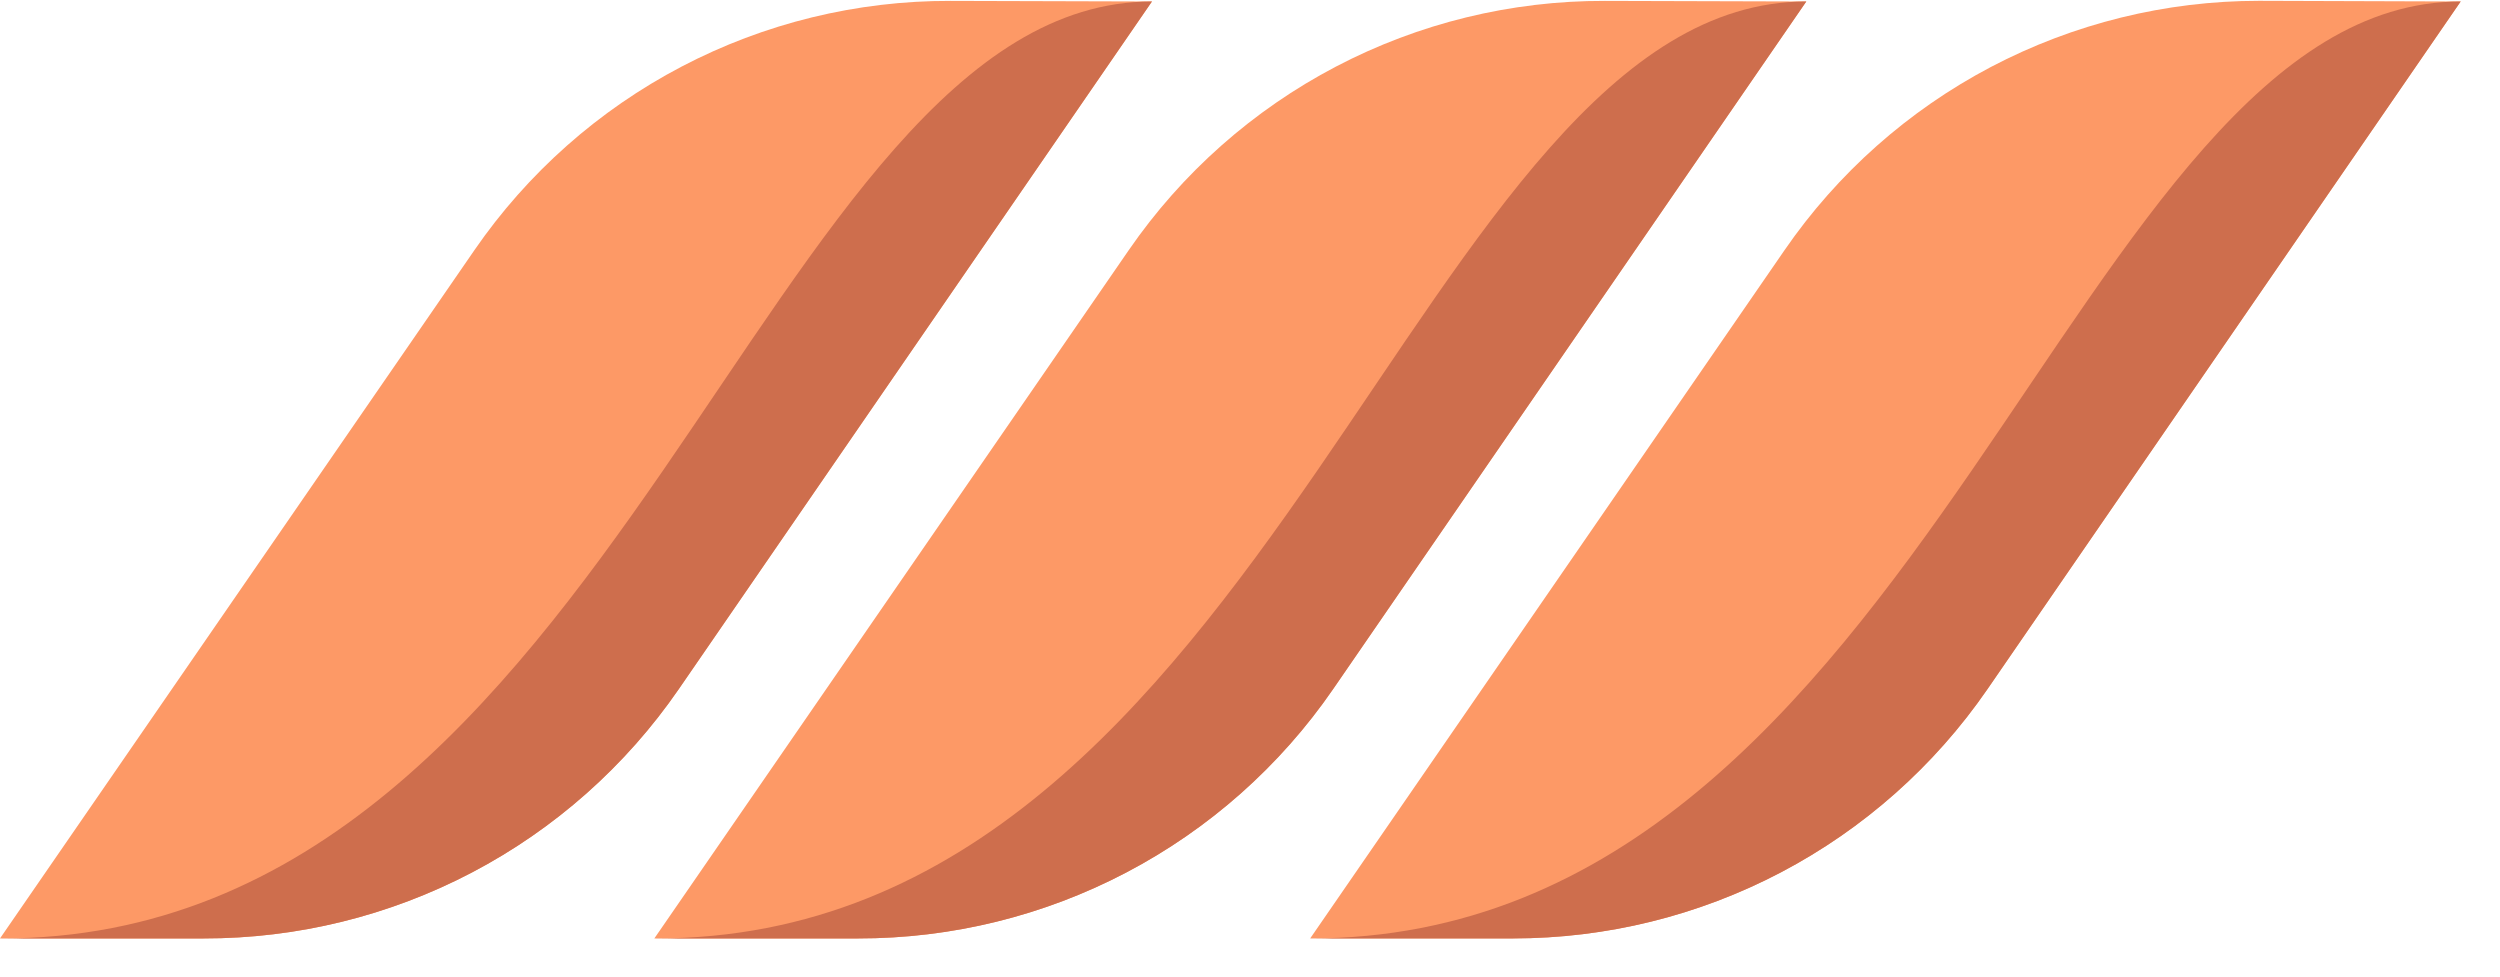
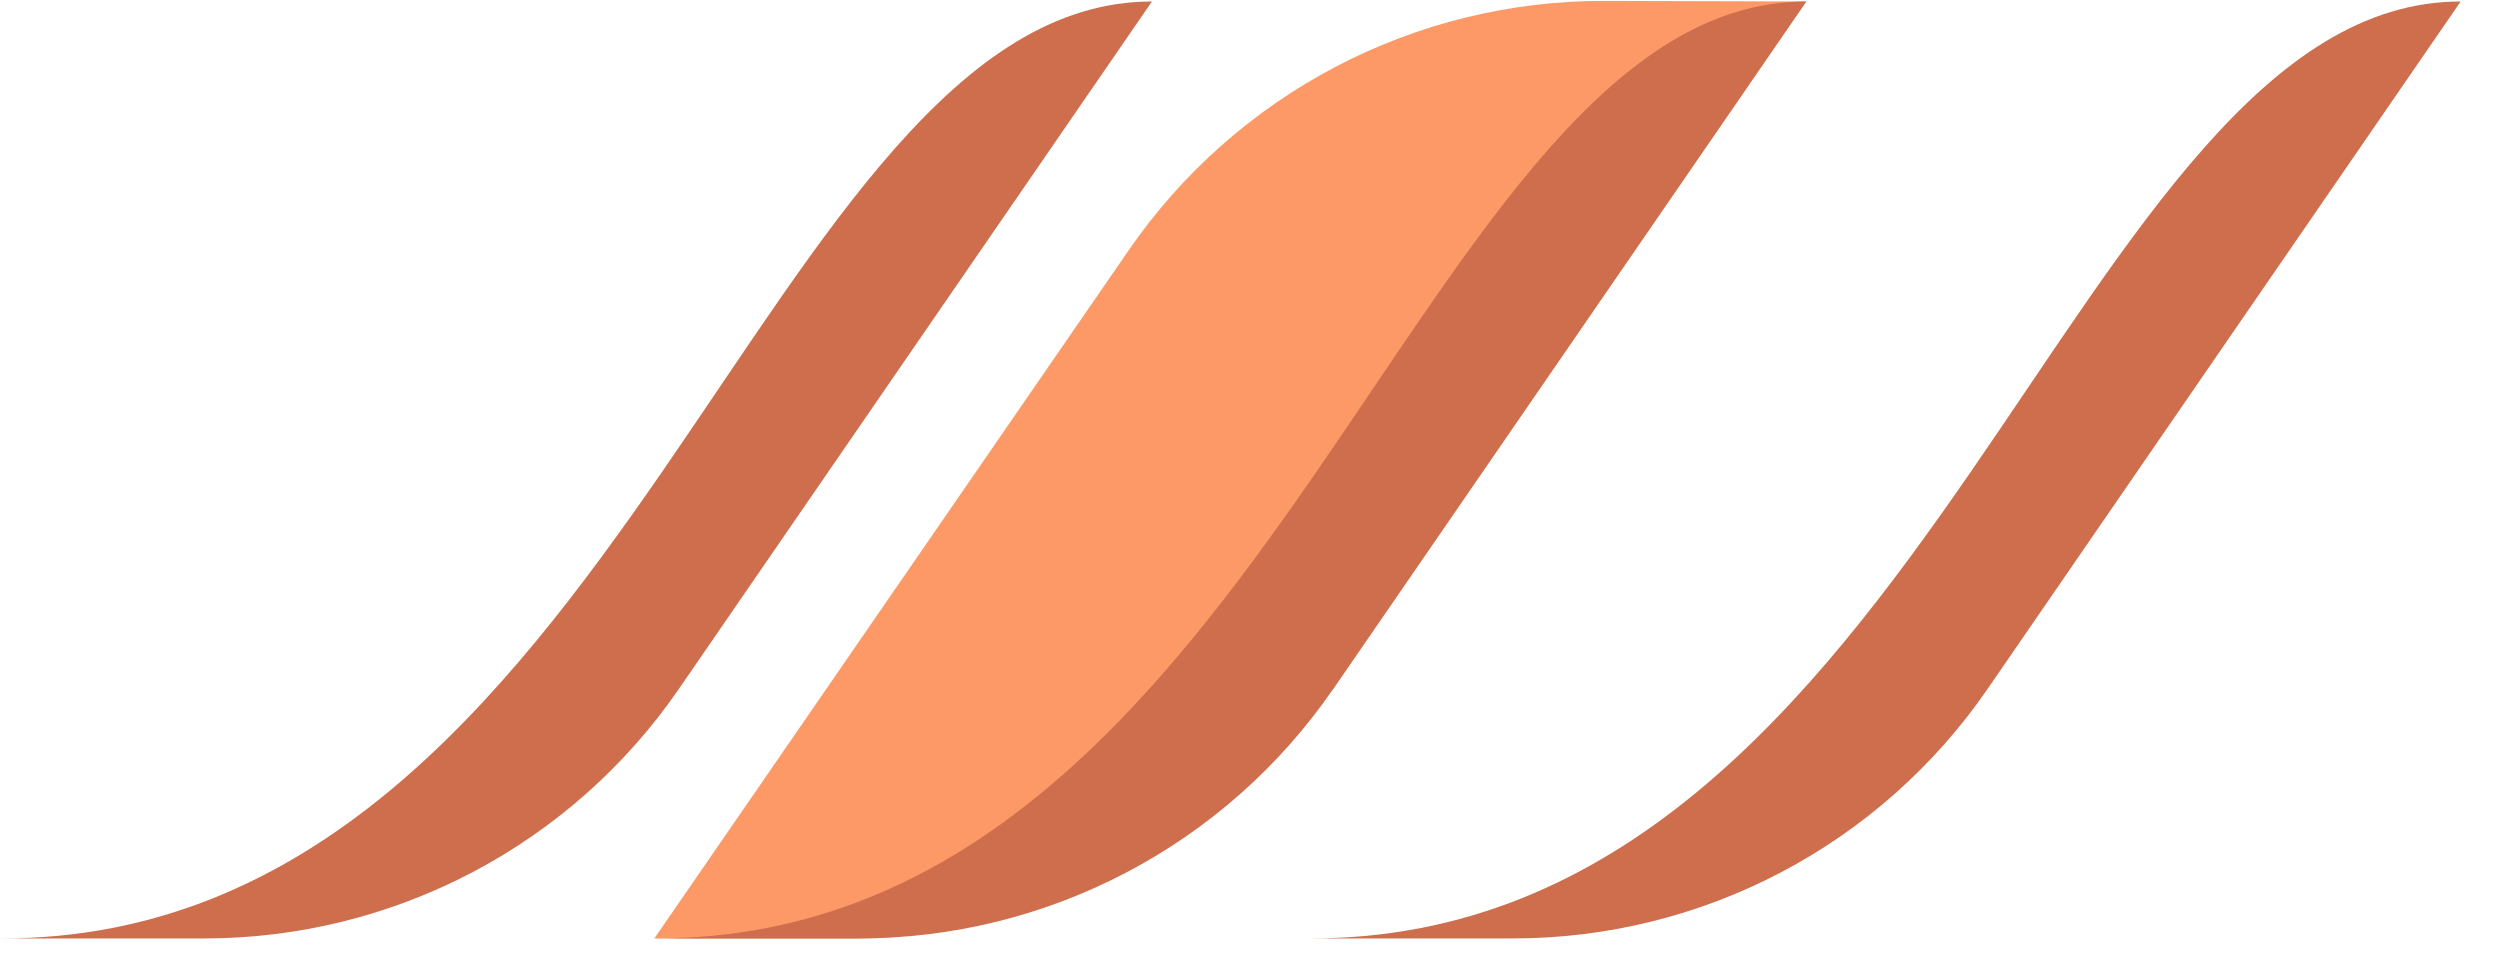
<svg xmlns="http://www.w3.org/2000/svg" width="64" height="25" viewBox="0 0 64 25" fill="none">
  <g clip-path="url(#clip0_6821_6967)">
-     <path d="M62.993 0.038L50.878 17.643C49.522 19.611 47.708 21.22 45.592 22.332C43.476 23.443 41.122 24.023 38.732 24.023H33.541L45.685 6.403C47.041 4.434 48.855 2.825 50.97 1.713C53.086 0.602 55.44 0.021 57.83 0.021L62.993 0.038Z" fill="#FD9966" />
-     <path d="M46.241 0.038L34.126 17.643C32.767 19.616 30.947 21.228 28.824 22.34C26.701 23.452 24.34 24.03 21.944 24.024H16.751L28.896 6.404C30.256 4.43 32.076 2.817 34.2 1.705C36.324 0.593 38.686 0.016 41.083 0.023L46.241 0.038Z" fill="#FD9966" />
-     <path d="M29.49 0.038L17.375 17.643C16.015 19.616 14.195 21.228 12.073 22.34C9.95 23.452 7.589 24.03 5.192 24.024H0L12.145 6.404C13.505 4.43 15.325 2.817 17.449 1.705C19.572 0.593 21.935 0.016 24.332 0.023L29.49 0.038Z" fill="#FD9966" />
+     <path d="M46.241 0.038L34.126 17.643C26.701 23.452 24.34 24.03 21.944 24.024H16.751L28.896 6.404C30.256 4.43 32.076 2.817 34.2 1.705C36.324 0.593 38.686 0.016 41.083 0.023L46.241 0.038Z" fill="#FD9966" />
    <path d="M62.993 0.038L50.878 17.643C49.522 19.611 47.709 21.221 45.593 22.332C43.477 23.444 41.123 24.024 38.733 24.024H33.541C49.398 24.038 53.041 0.038 62.993 0.038Z" fill="#CE6E4D" />
    <path d="M46.241 0.038L34.126 17.643C32.771 19.611 30.957 21.221 28.841 22.332C26.726 23.444 24.372 24.024 21.982 24.024H16.789C32.647 24.038 36.289 0.038 46.241 0.038Z" fill="#CE6E4D" />
    <path d="M29.49 0.038L17.375 17.643C16.019 19.611 14.206 21.221 12.09 22.332C9.974 23.444 7.62 24.024 5.23 24.024H0.038C15.896 24.038 19.538 0.038 29.49 0.038Z" fill="#CE6E4D" />
  </g>
  <defs>
    <clipPath id="clip0_6821_6967">
      <rect width="64" height="24.889" fill="white" />
    </clipPath>
  </defs>
</svg>